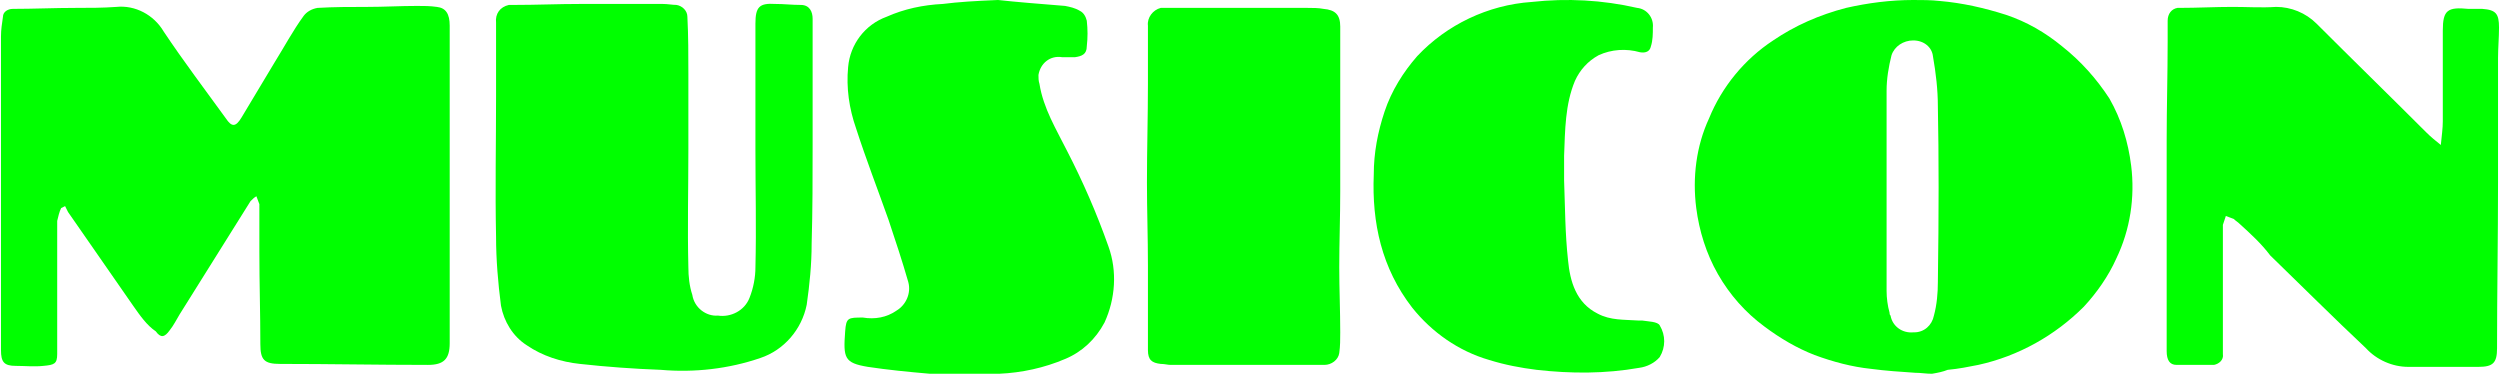
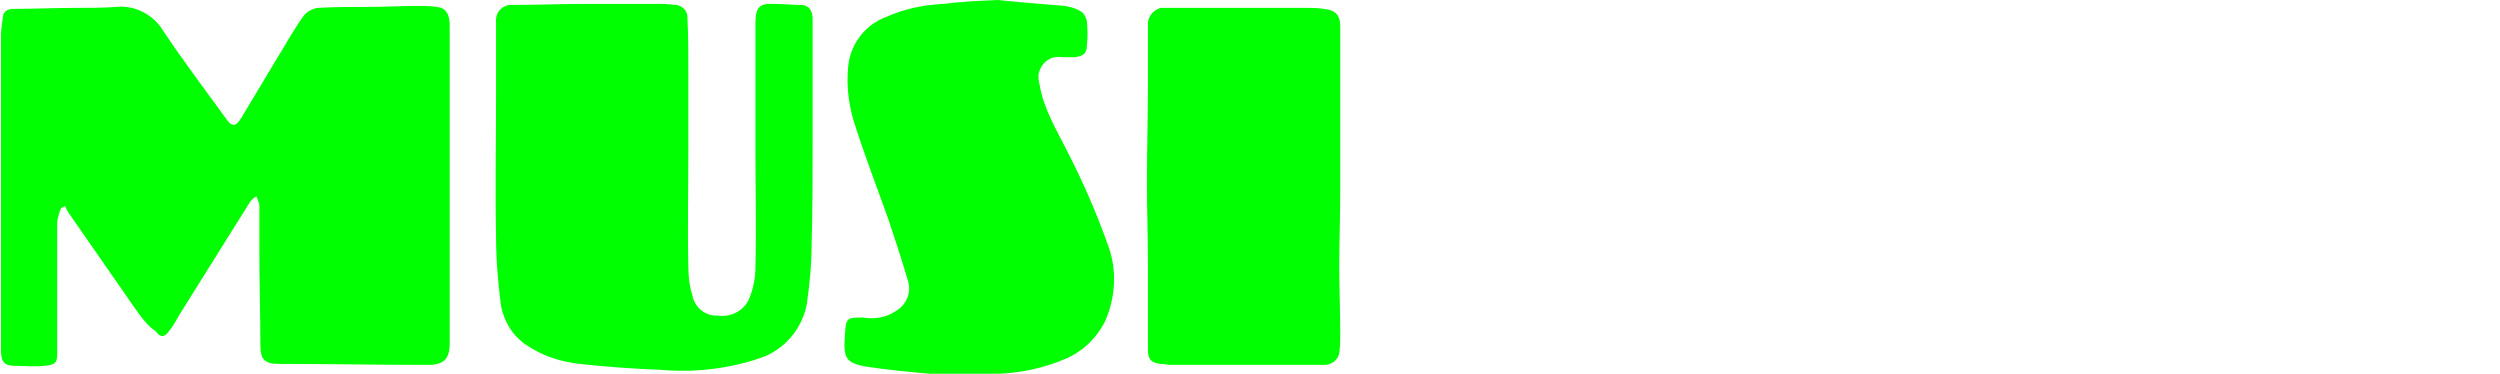
<svg xmlns="http://www.w3.org/2000/svg" version="1.1" id="Layer_1" x="0px" y="0px" viewBox="0 0 253.5 37.9" style="enable-background:new 0 0 253.5 37.9;" xml:space="preserve">
  <style type="text/css">
	.st0{fill:#00FF00;}
</style>
  <path id="Fill_1" class="st0" d="M6.2,21.1C6,21.5,5.9,22,5.8,22.4c0,3.3,0,6.7,0,10c0,1.2,0,2.3,0,3.5c0,1-0.3,1.1-1.4,1.2  c-0.9,0.1-1.9,0-2.8,0c-1.2,0-1.5-0.4-1.5-1.6c0-3,0-6,0-9c0-3.7,0-7.5,0-11.2c0-3.9,0-7.8,0-11.6c0-0.7,0.1-1.3,0.2-2  c0-0.5,0.5-0.8,1-0.8c2.1,0,4.2-0.1,6.4-0.1c1.4,0,2.7,0,4.1-0.1c1.9-0.2,3.8,0.8,4.8,2.5c2,3,4.2,5.9,6.3,8.8  c0.6,0.9,1,0.9,1.6-0.1c1.1-1.8,2.2-3.7,3.3-5.5c1-1.6,1.9-3.3,3-4.8c0.3-0.4,0.8-0.7,1.4-0.8c1.7-0.1,3.3-0.1,5-0.1  s3.4-0.1,5.1-0.1c0.7,0,1.3,0,2,0.1c0.9,0.1,1.3,0.7,1.3,1.9c0,3.1,0,6.2,0,9.3c0,5.7,0,11.4,0,17.1c0,1.9,0,3.9,0,5.8  c0,1.6-0.6,2.2-2.2,2.2c-5,0-10-0.1-15-0.1c-1.6,0-2-0.4-2-2c0-3.1-0.1-6.2-0.1-9.4c0-1.6,0-3.2,0-4.8c-0.1-0.3-0.2-0.5-0.3-0.8  c-0.2,0.1-0.4,0.3-0.6,0.5c-2.4,3.8-4.8,7.7-7.2,11.5c-0.3,0.5-0.6,1.1-1,1.6c-0.5,0.7-0.9,0.8-1.4,0.1C14.9,33,14.2,32,13.5,31  c-2.2-3.2-4.4-6.3-6.6-9.5c-0.1-0.2-0.2-0.4-0.3-0.6L6.2,21.1z" />
  <g id="Group_5-2">
-     <path id="Fill_3" class="st0" d="M195.9,37.9L195.9,37.9c-0.6,0-1.1-0.1-1.7-0.1c-1.5-0.1-3-0.2-4.5-0.4c-1.9-0.2-3.8-0.7-5.7-1.4   c-1.8-0.7-3.5-1.7-5.1-2.9c-1.9-1.4-3.5-3.2-4.7-5.3c-1.2-2.1-1.9-4.4-2.2-6.7c-0.4-3.1,0-6.3,1.3-9.1c1.3-3.2,3.6-6,6.5-7.9   c2.2-1.5,4.7-2.6,7.4-3.3c2.2-0.5,4.5-0.8,6.8-0.8c0.9,0,1.8,0,2.7,0.1c2.3,0.2,4.5,0.7,6.7,1.4c2.1,0.7,4,1.8,5.7,3.2   c1.9,1.5,3.5,3.3,4.8,5.3c1.2,2.1,1.9,4.4,2.2,6.8c0.4,3.2-0.1,6.5-1.5,9.4c-0.8,1.8-2,3.5-3.3,4.9c-2.9,2.9-6.6,5-10.7,5.9   c-1,0.2-2,0.4-3.1,0.5C197,37.7,196.5,37.8,195.9,37.9L195.9,37.9z M194,4.1c-1,0-1.9,0.6-2.2,1.5c-0.3,1.2-0.5,2.4-0.5,3.6   c0,2.4,0,4.8,0,7.2c0,0.9,0,1.9,0,2.8l0,0c0,0.9,0,1.9,0,2.8c0,2.5,0,5,0,7.5c0,0.7,0.1,1.5,0.3,2.2c0,0.1,0,0.2,0.1,0.3   c0.2,1.1,1.2,1.8,2.3,1.7h0.1c1,0,1.8-0.7,2-1.7c0.3-1.1,0.4-2.3,0.4-3.4c0.1-7,0.1-12.7,0-17.8c0-1.7-0.2-3.4-0.5-5.1   C195.9,4.8,195.1,4.1,194,4.1L194,4.1z" />
-   </g>
+     </g>
  <g id="Group_8-2">
-     <path id="Fill_6" class="st0" d="M247.5,14.7c0.1-1,0.2-1.7,0.2-2.4c0-1.6,0-3.2,0-4.8c0-1.5,0-2.9,0-4.4c0-2.1,0.5-2.4,2.6-2.2   c0.5,0,1,0,1.4,0c1.4,0.1,1.7,0.5,1.7,1.9c0,1-0.1,2.1-0.1,3.1c0,4.2,0,8.4,0,12.6c0,5.6-0.1,11.2-0.1,16.8c0,1.5-0.4,1.9-1.9,1.9   c-2.4,0-4.7,0-7.1,0c-1.6,0-3.2-0.7-4.3-1.9c-3.3-3.1-6.5-6.3-9.7-9.4c-0.9-1.2-2-2.2-3.1-3.2c-0.2-0.2-0.4-0.3-0.6-0.5   c-0.3-0.1-0.5-0.2-0.8-0.3c-0.1,0.3-0.2,0.6-0.3,0.9c0,3.6,0,7.2,0,10.7c0,0.8,0,1.6,0,2.4c0.1,0.6-0.4,1-0.9,1.1   c-0.1,0-0.1,0-0.2,0c-1.2,0-2.4,0-3.6,0c-0.7,0-1-0.5-1-1.4c0-3.3,0-6.7,0-10c0-3.8,0-7.6,0-11.4c0-3.3,0.1-6.7,0.1-10   c0-0.7,0-1.4,0-2.1c0-0.7,0.4-1.2,1-1.3c0.1,0,0.1,0,0.2,0c1.8,0,3.6-0.1,5.4-0.1c1.5,0,2.9,0.1,4.4,0c1.5,0,3,0.6,4.1,1.7   c3.7,3.7,7.4,7.3,11.1,11C246.5,13.9,247,14.3,247.5,14.7" />
-   </g>
+     </g>
  <path id="Fill_9" class="st0" d="M76.6,15.2c0-4.3,0-8.5,0-12.8c0-1.7,0.4-2.1,2-2c0.9,0,1.7,0.1,2.6,0.1s1.2,0.7,1.2,1.4  c0,4.3,0,8.5,0,12.8c0,3.3,0,6.6-0.1,10c0,2.1-0.2,4.1-0.5,6.2c-0.5,2.5-2.3,4.6-4.7,5.4c-3.2,1.1-6.7,1.5-10.1,1.2  c-2.7-0.1-5.5-0.3-8.2-0.6c-1.9-0.2-3.8-0.8-5.4-1.9c-1.4-0.9-2.3-2.4-2.6-4c-0.3-2.3-0.5-4.7-0.5-7c-0.1-4.7,0-9.5,0-14.2  c0-2.5,0-5,0-7.5c-0.1-0.9,0.4-1.6,1.3-1.8c0.2,0,0.3,0,0.5,0c2.3,0,4.5-0.1,6.8-0.1c2.8,0,5.6,0,8.3,0c0.5,0,1,0.1,1.4,0.1  c0.6,0.1,1.1,0.6,1.1,1.2c0.1,1.9,0.1,3.9,0.1,5.8c0,2.5,0,5.1,0,7.6c0,4-0.1,8,0,12c0,0.9,0.1,1.9,0.4,2.8c0.2,1.3,1.4,2.2,2.6,2.1  c1.3,0.2,2.7-0.5,3.2-1.8c0.4-1,0.6-2.1,0.6-3.1C76.7,23.1,76.6,19.1,76.6,15.2L76.6,15.2z" />
  <path id="Fill_11" class="st0" d="M101.2,0c1.8,0.2,4.3,0.4,6.8,0.6c0.5,0.1,1,0.2,1.5,0.5c0.4,0.2,0.6,0.6,0.7,1  c0.1,0.9,0.1,1.7,0,2.6c0,0.8-0.5,1-1.2,1.1c-0.4,0-0.9,0-1.3,0c-1.2-0.2-2.2,0.6-2.4,1.8c0,0.3,0,0.6,0.1,0.9  c0.4,2.5,1.7,4.6,2.8,6.8c1.6,3.1,3,6.3,4.2,9.7c0.9,2.5,0.7,5.3-0.4,7.7c-0.9,1.7-2.3,3-4,3.7c-2.1,0.9-4.4,1.4-6.7,1.5  c-2.3,0.1-4.7,0.1-7,0C92,37.7,90,37.5,88,37.2c-2.4-0.4-2.5-0.9-2.3-3.6c0.1-1.4,0.3-1.4,1.8-1.4c1.2,0.2,2.4,0,3.4-0.7  c1-0.6,1.5-1.8,1.2-2.9c-0.6-2.1-1.3-4.2-2-6.3c-1.1-3.1-2.3-6.2-3.3-9.3c-0.7-2-1-4.1-0.8-6.2c0.2-2.3,1.7-4.3,3.9-5.1  c1.8-0.8,3.7-1.2,5.7-1.3C97.2,0.2,98.8,0.1,101.2,0" />
-   <path id="Fill_13" class="st0" d="M158.6,18.3c0.1,2.7,0.1,5.4,0.4,8.1c0.2,2.1,0.8,4.3,3,5.4c1.3,0.7,2.7,0.6,4.1,0.7  c0.1,0,0.3,0,0.4,0c0.6,0.1,1.6,0.1,1.8,0.5c0.6,1,0.6,2.2,0,3.2c-0.5,0.6-1.3,1-2.1,1.1c-3.4,0.6-6.9,0.6-10.4,0.2  c-1.6-0.2-3.2-0.5-4.8-1c-3.1-0.9-5.8-2.8-7.8-5.3c-3.1-4-4.1-8.6-3.9-13.5c0-2.2,0.4-4.3,1.1-6.4c0.7-2.1,1.9-4,3.3-5.6  c3-3.2,7.2-5.2,11.6-5.5c3.6-0.4,7.2-0.2,10.7,0.6c1,0.1,1.7,1,1.6,2c0,0.6,0,1.3-0.2,1.9c-0.1,0.5-0.5,0.7-1.1,0.6  c-1.4-0.4-2.9-0.3-4.2,0.3c-1.1,0.6-1.9,1.5-2.4,2.6c-1,2.4-1,5-1.1,7.6C158.6,16.6,158.6,17.5,158.6,18.3  C158.7,18.3,158.7,18.3,158.6,18.3" />
  <path id="Fill_15" class="st0" d="M135.9,10.9c0,2.8,0,5.7,0,8.5c0,2.6-0.1,5.2-0.1,7.7c0,2.2,0.1,4.4,0.1,6.6c0,0.7,0,1.4-0.1,2.1  c-0.1,0.7-0.8,1.2-1.5,1.2c-3,0-5.9,0-8.9,0c-2.2,0-4.5,0-6.7,0c-0.3,0-0.6-0.1-1-0.1c-0.9-0.1-1.3-0.4-1.3-1.4c0-2.9,0-5.7,0-8.6  c0-2.8-0.1-5.6-0.1-8.4c0-3.3,0.1-6.7,0.1-10c0-2,0-3.9,0-5.9c-0.1-0.8,0.5-1.6,1.3-1.8c0.1,0,0.3,0,0.4,0c2.7,0,5.4,0,8.1,0  c2.1,0,4.3,0,6.4,0c0.5,0,1.1,0,1.6,0.1c1.2,0.1,1.7,0.6,1.7,1.8C135.9,5.4,135.9,8.2,135.9,10.9L135.9,10.9z" />
</svg>